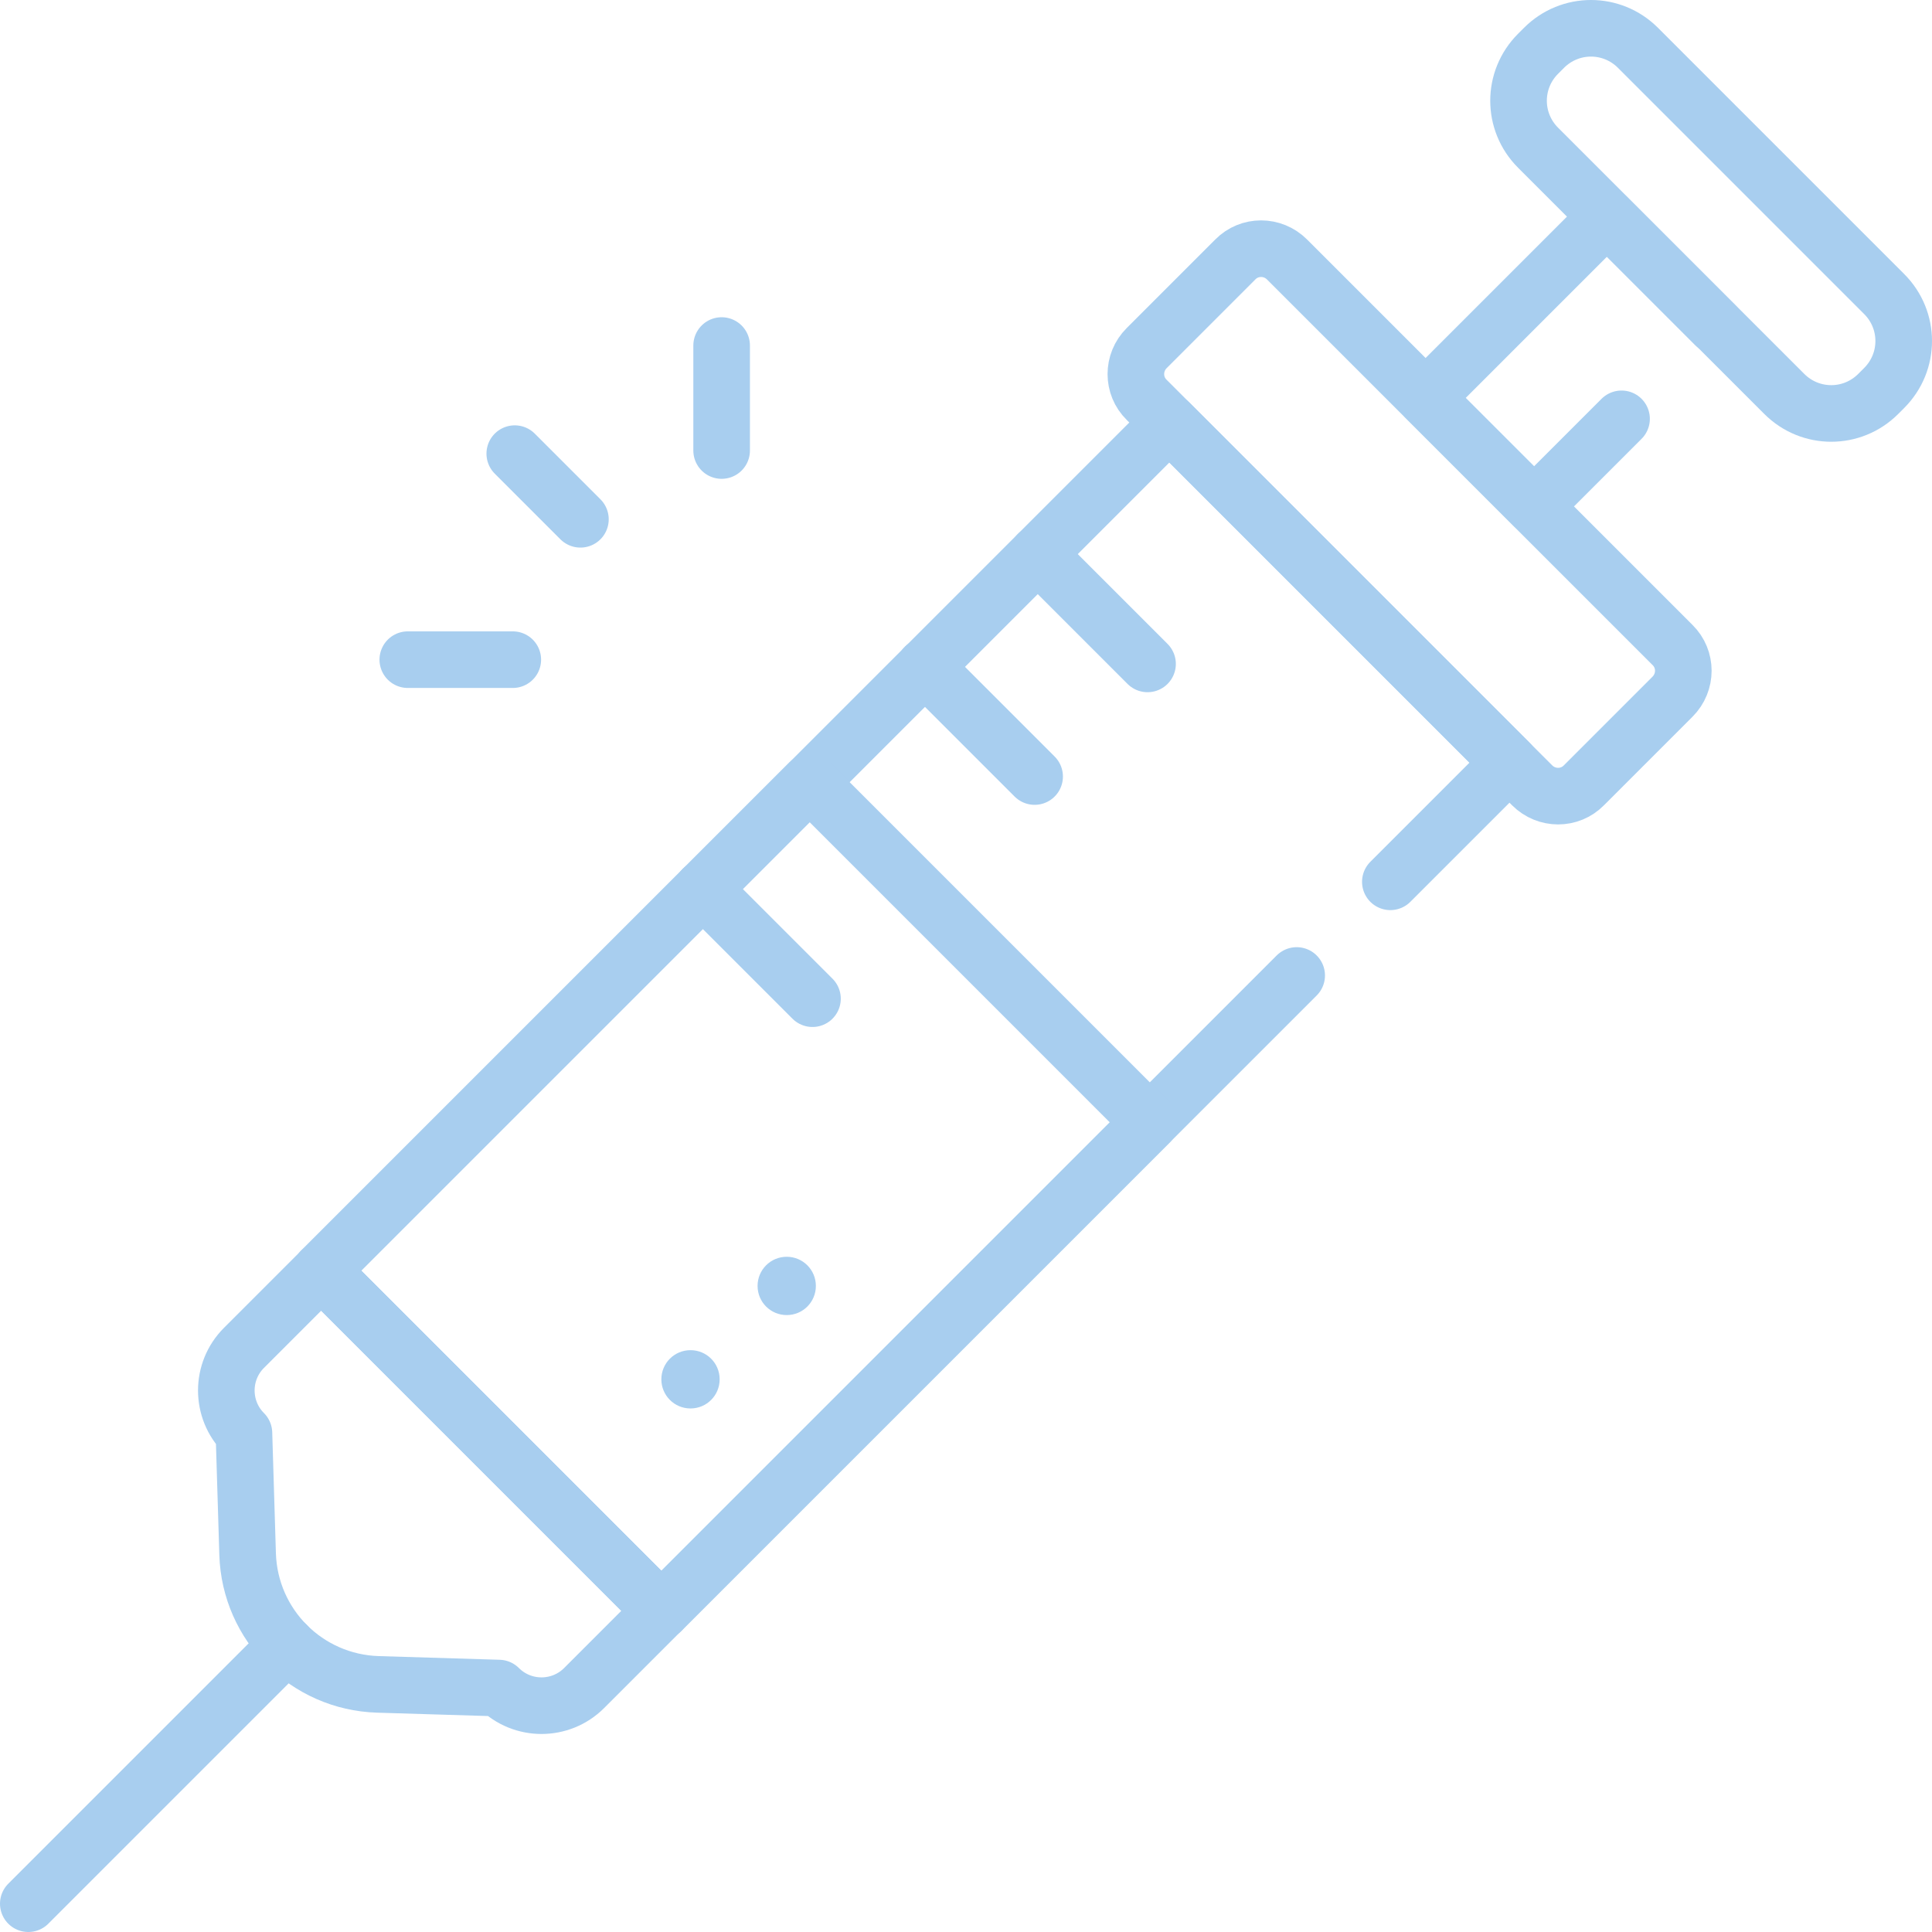
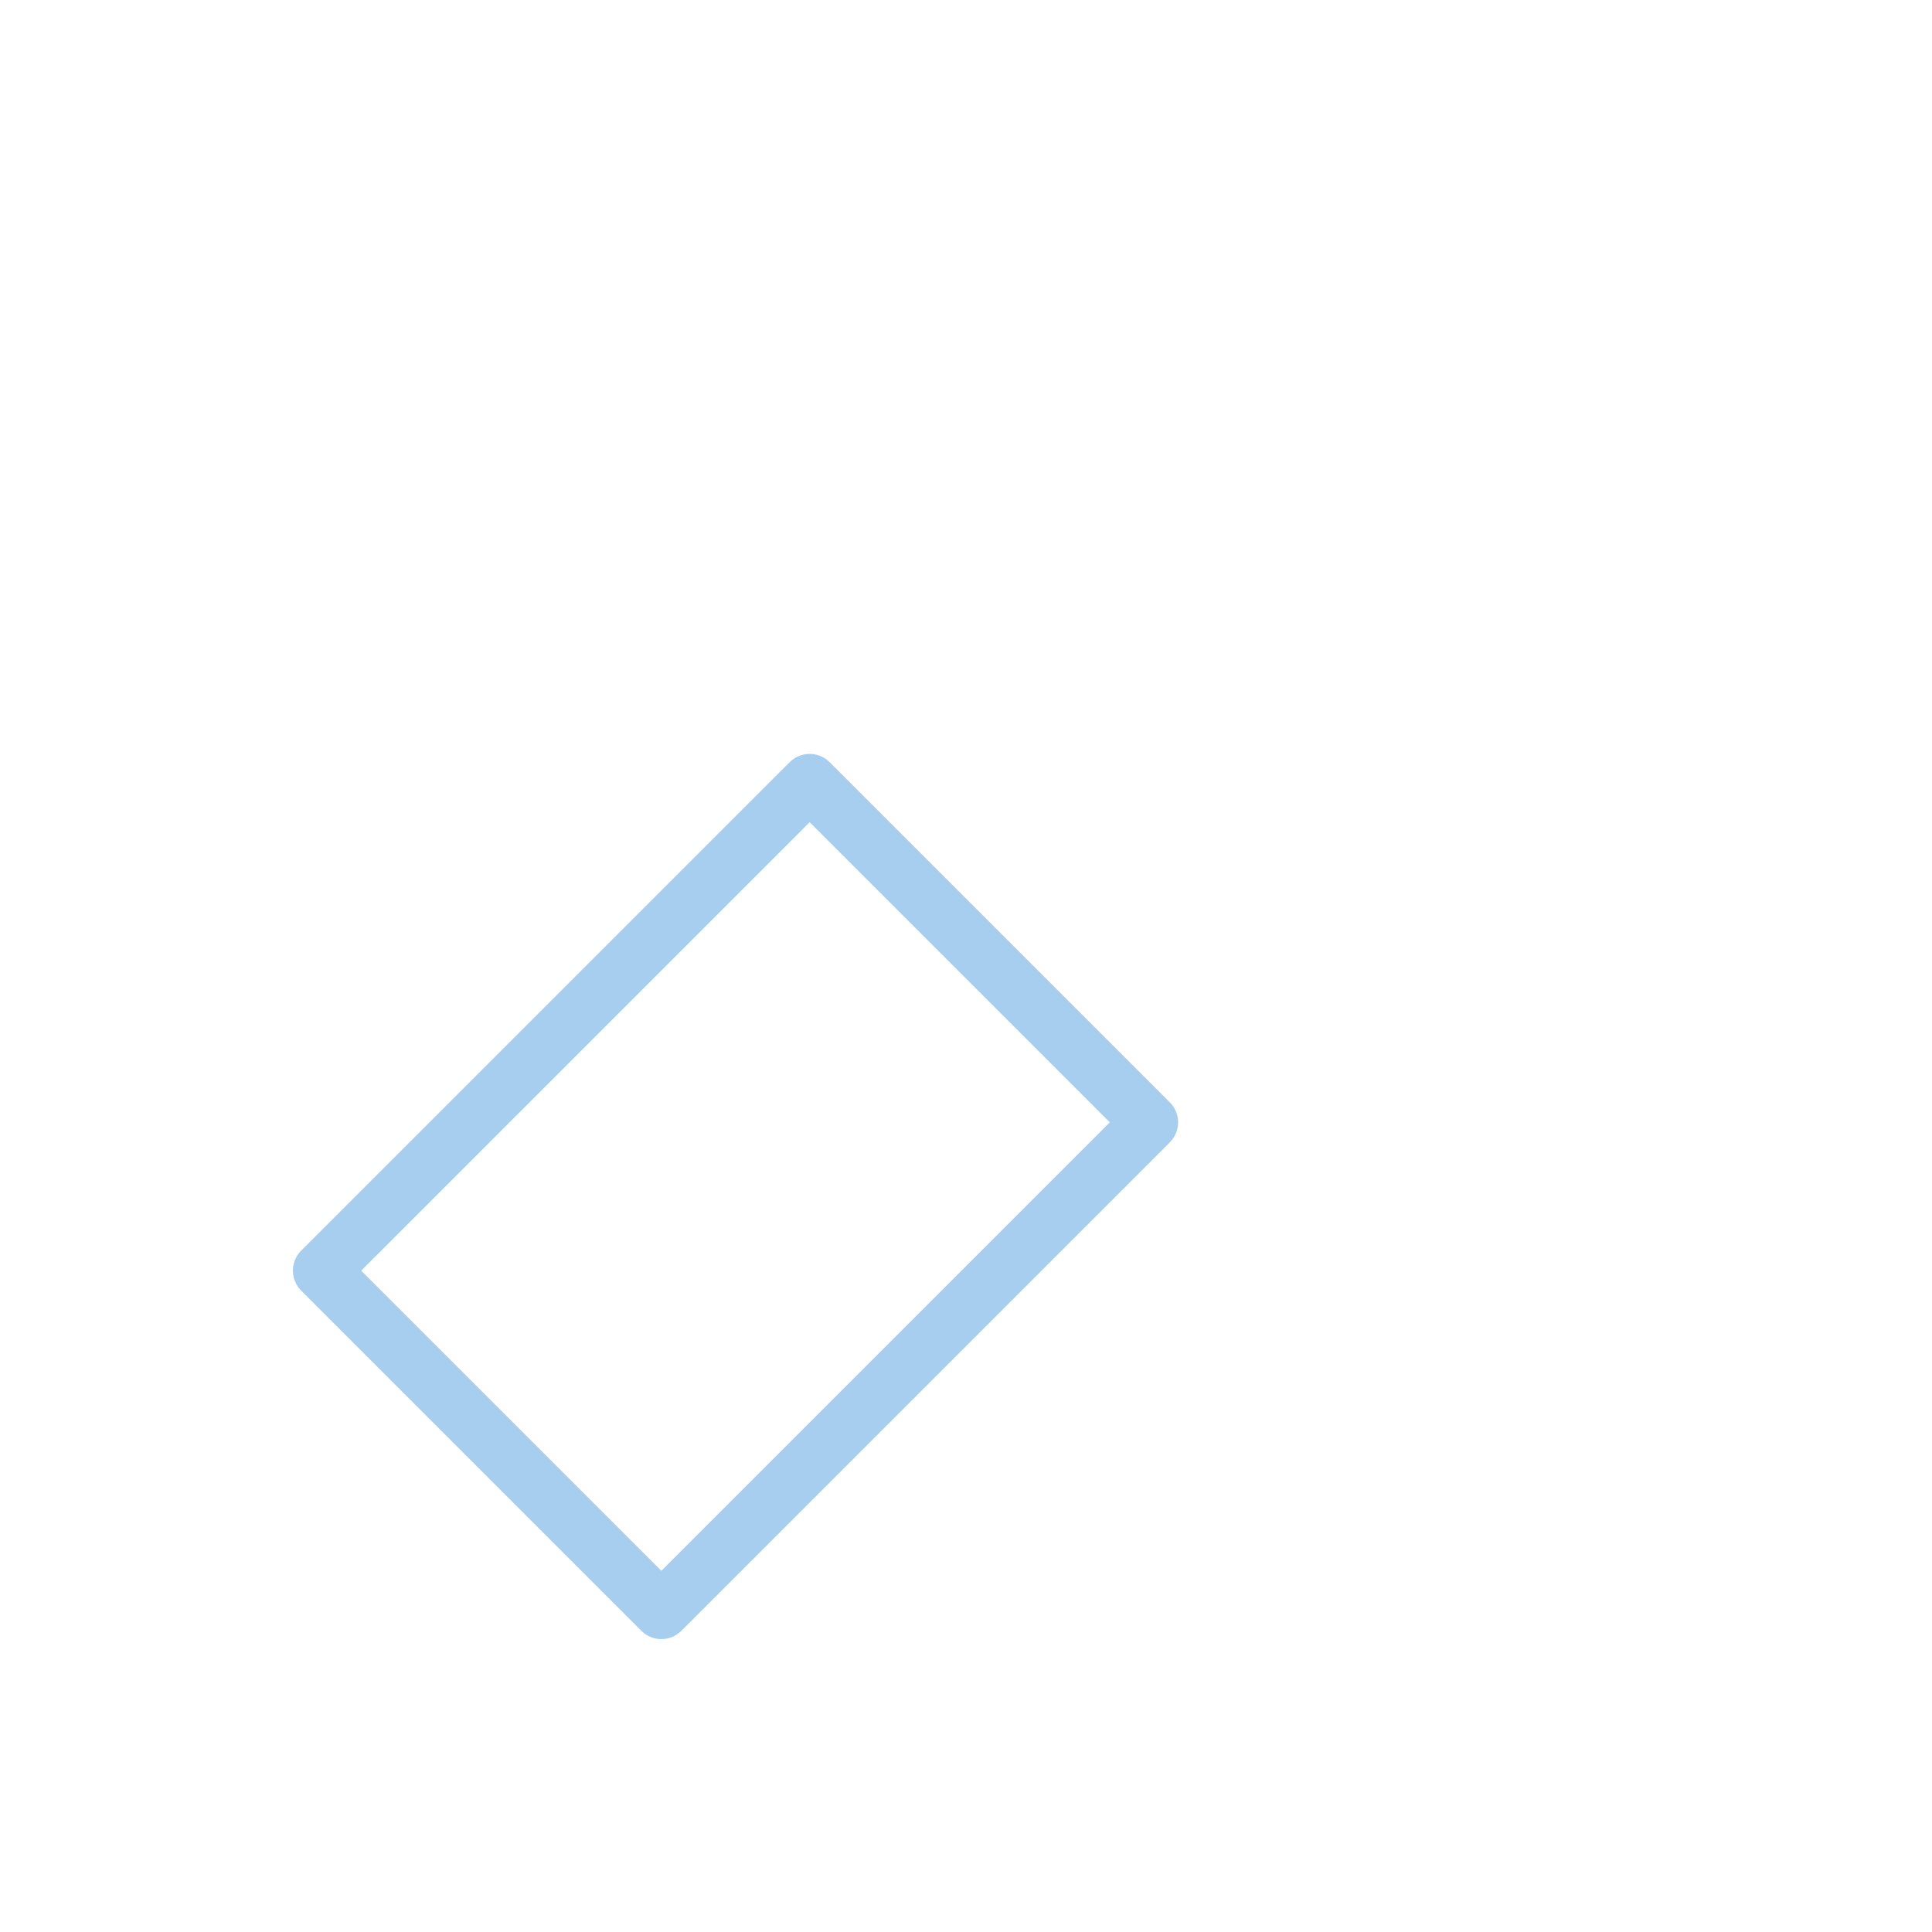
<svg xmlns="http://www.w3.org/2000/svg" data-bbox="10 10 662.7 662.7" viewBox="0 0 682.7 682.7" data-type="ugc">
  <g>
    <defs>
      <clipPath id="5fa5a181-4580-4377-b585-ebf05a27d887">
-         <path stroke-width="0" d="M682.7 0v682.7H0V0h682.7z" />
-       </clipPath>
+         </clipPath>
    </defs>
-     <path d="M458.2 344.7 233.7 569.2 113.5 449l299.7-299.7 120.2 120.2-42.1 42.1" stroke="#a8ceef" stroke-linecap="round" stroke-linejoin="round" stroke-width="20" fill="none" />
    <path d="M233.7 569.2 113.5 449l172.6-172.6 120.2 120.2-172.6 172.6Z" stroke="#a8ceef" stroke-linecap="round" stroke-linejoin="round" stroke-width="20" fill="none" />
    <g clip-path="url(#5fa5a181-4580-4377-b585-ebf05a27d887)">
      <path d="M233.7 569.2 113.5 449l-27.3 27.3c-8.3 8.3-8.3 21.8 0 30.1h0l1.3 42.8c.8 25.1 20.9 45.2 46 46l42.8 1.3c8.3 8.3 21.8 8.3 30.1 0l27.3-27.3Z" stroke="#a8ceef" stroke-linecap="round" stroke-linejoin="round" stroke-width="20" fill="none" />
      <path d="M591 227.9 454.8 91.7c-5.1-5.1-13.3-5.1-18.3 0L405.2 123c-5.1 5.1-5.1 13.3 0 18.3l136.2 136.2c5.1 5.1 13.3 5.1 18.3 0l31.3-31.3c5.1-5.1 5.1-13.3 0-18.3Z" stroke="#a8ceef" stroke-linecap="round" stroke-linejoin="round" stroke-width="20" fill="none" />
-       <path d="m573 148-30.9 30.9-38.3-38.3 64-64 38.3 38.3" stroke="#a8ceef" stroke-linecap="round" stroke-linejoin="round" stroke-width="20" fill="none" />
      <path d="m665.8 103.9-87-87c-9.2-9.2-24-9.2-33.2 0l-2.1 2.1c-9.2 9.2-9.2 24 0 33.2l87 87c9.2 9.2 24 9.2 33.2 0l2.1-2.1c9.2-9.2 9.2-24 0-33.2Z" stroke="#a8ceef" stroke-linecap="round" stroke-linejoin="round" stroke-width="20" fill="none" />
      <path d="m10 672.7 91.4-91.4" stroke="#a8ceef" stroke-linecap="round" stroke-linejoin="round" stroke-width="20" fill="none" />
      <path d="m405.5 234.6-38.8-38.8" stroke="#a8ceef" stroke-linecap="round" stroke-linejoin="round" stroke-width="20" fill="none" />
-       <path d="m365.6 274.4-38.8-38.8" stroke="#a8ceef" stroke-linecap="round" stroke-linejoin="round" stroke-width="20" fill="none" />
      <path d="m287.1 352.9-38.8-38.8" stroke="#a8ceef" stroke-linecap="round" stroke-linejoin="round" stroke-width="20" fill="none" />
      <path d="m181.9 160.3 23.2 23.2" stroke="#a8ceef" stroke-linecap="round" stroke-linejoin="round" stroke-width="20" fill="none" />
      <path d="M255 159.2v-37.1" stroke="#a8ceef" stroke-linecap="round" stroke-linejoin="round" stroke-width="20" fill="none" />
      <path d="M181.2 233.1h-37.1" stroke="#a8ceef" stroke-linecap="round" stroke-linejoin="round" stroke-width="20" fill="none" />
      <path d="M233.7 487.4c0-5.7 4.6-10.3 10.3-10.3s10.3 4.6 10.3 10.3-4.6 10.3-10.3 10.3-10.3-4.6-10.3-10.3" fill="#a8ceef" />
      <path d="M267.7 454.4c0-5.7 4.6-10.3 10.3-10.3s10.3 4.6 10.3 10.3-4.6 10.3-10.3 10.3-10.3-4.6-10.3-10.3" fill="#a8ceef" />
    </g>
  </g>
</svg>